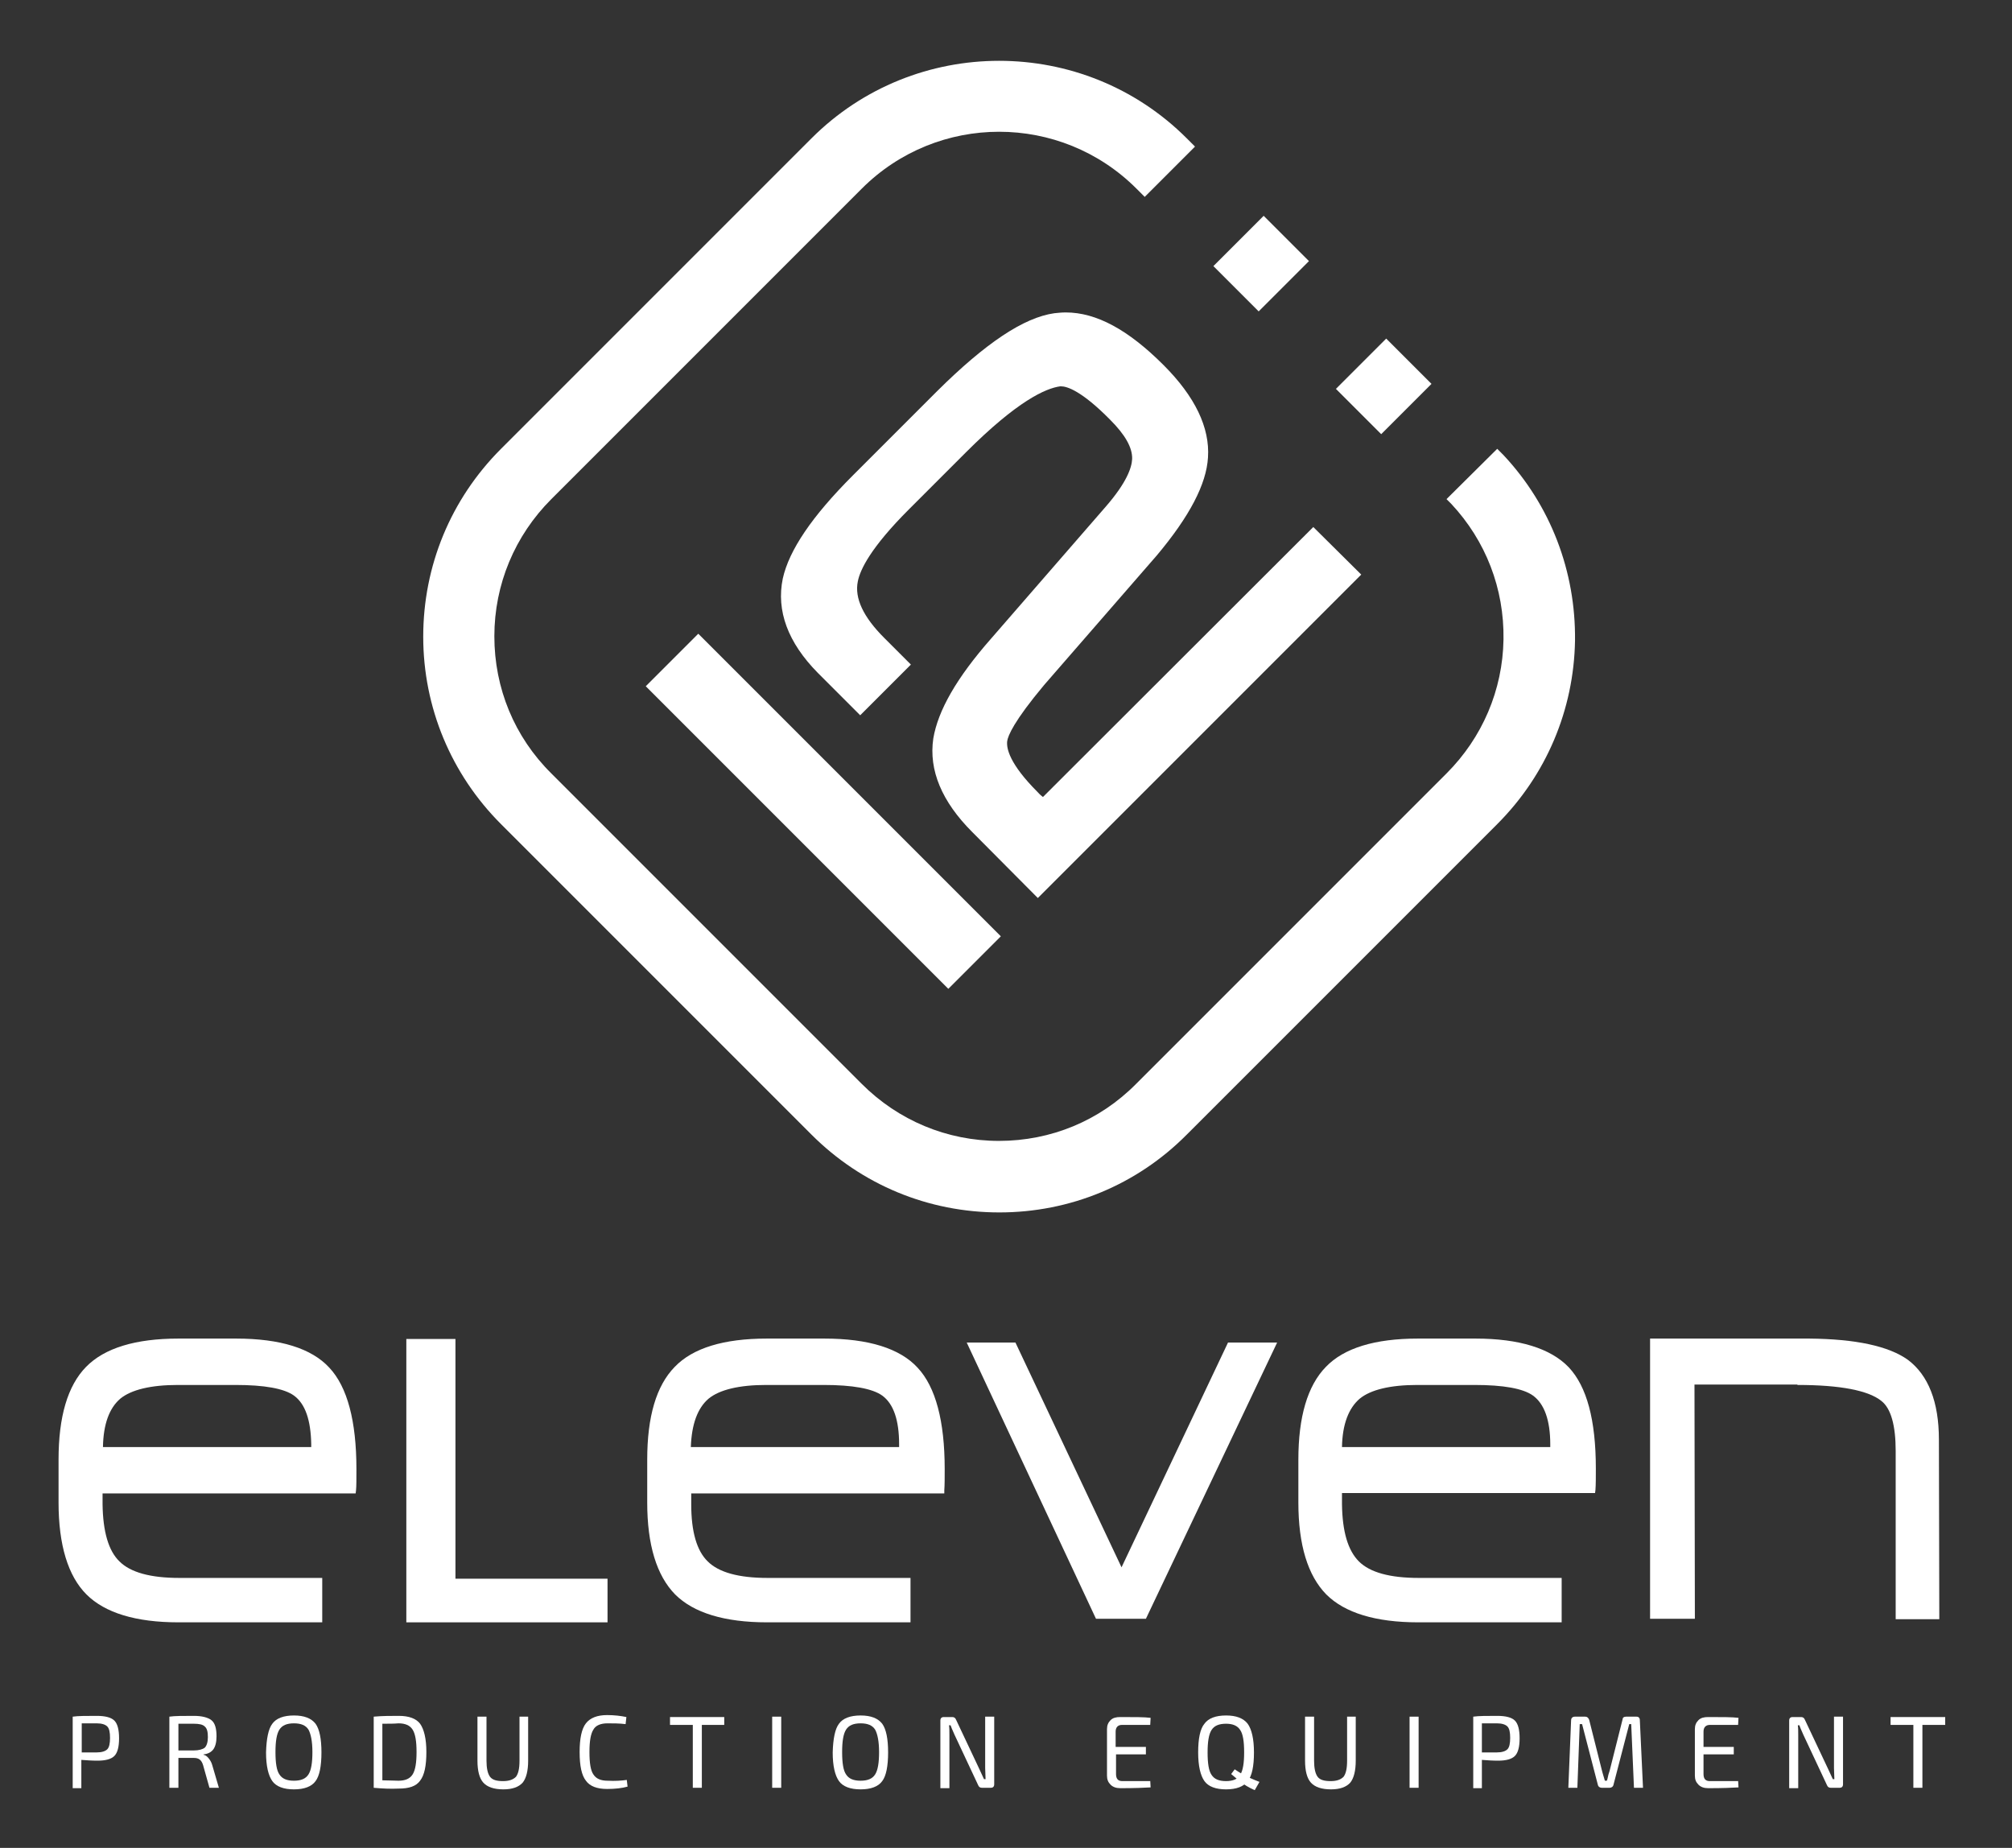
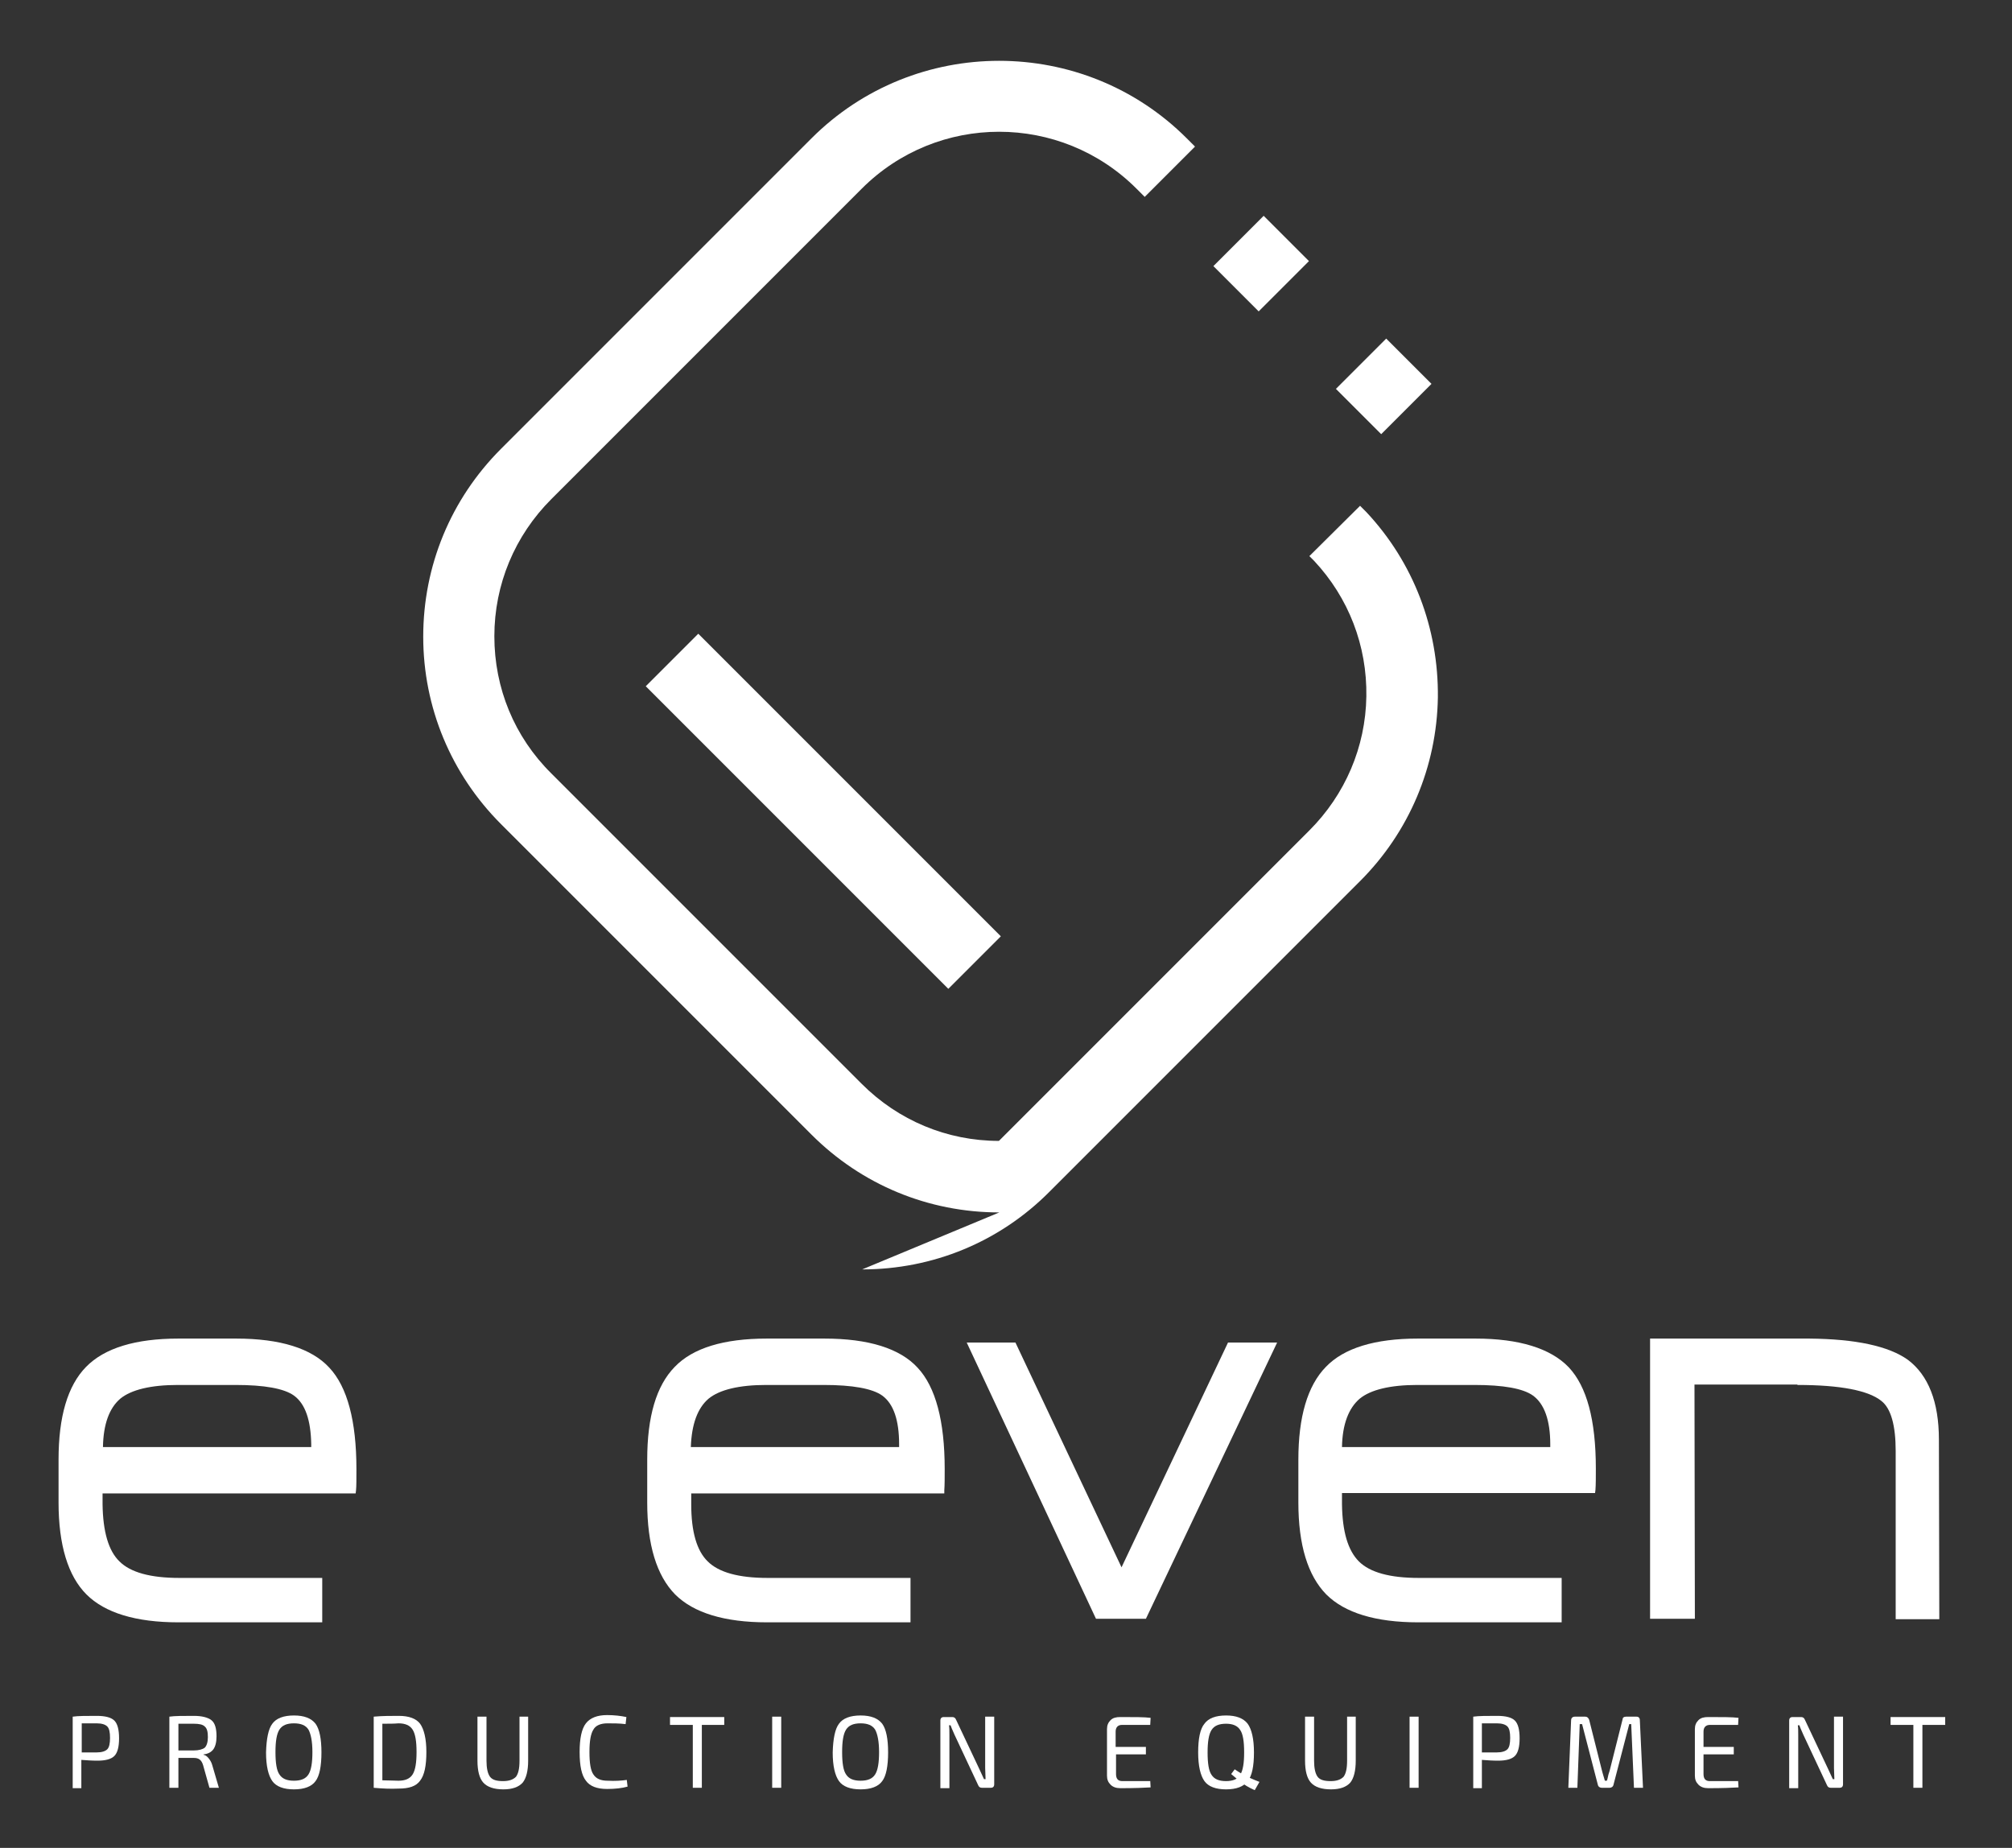
<svg xmlns="http://www.w3.org/2000/svg" enable-background="new 0 0 512 470.2" version="1.1" viewBox="0 0 512 470.2" xml:space="preserve">
  <rect x="0" y="0" width="512" height="470.2" fill="#333333" stroke="none" />
  <style type="text/css">
	.st0{fill:#FFFFFF;}
</style>
  <path class="st0" d="m18.5 454.9v-18.1c1.4-0.2 3.5-0.2 6.1-0.2 2.2 0 3.7 0.4 4.5 1.2s1.2 2.3 1.2 4.5-0.4 3.7-1.2 4.5-2.2 1.2-4.3 1.2c-1.4 0-2.8-0.1-4.1-0.2v7.2h-2.2zm2.3-9h3.8c1.3 0 2.2-0.3 2.7-0.8s0.7-1.5 0.7-2.9-0.2-2.4-0.7-2.9-1.4-0.8-2.7-0.8h-3.8v7.4z" />
  <path class="st0" d="m55.7 454.9h-2.4l-1.6-5.7c-0.2-0.7-0.5-1.2-0.9-1.5s-0.9-0.4-1.5-0.4h-2.2-1.7v7.6h-2.3v-18.1c1.4-0.2 3.5-0.2 6.2-0.2 2.1 0 3.6 0.4 4.5 1.1s1.3 2.1 1.3 4.1c0 1.5-0.3 2.6-0.8 3.3s-1.4 1.2-2.5 1.3v0.1c0.5 0.1 0.9 0.4 1.3 0.9s0.7 1 0.9 1.7l1.7 5.8zm-10.3-9.5h3.9c1.3 0 2.3-0.3 2.8-0.7 0.5-0.5 0.8-1.4 0.8-2.7s-0.2-2.2-0.8-2.7c-0.5-0.5-1.4-0.7-2.8-0.7h-3.9v6.8z" />
  <path class="st0" d="m69.3 438.6c1-1.4 2.9-2.1 5.5-2.1s4.4 0.7 5.5 2.1c1 1.4 1.5 3.8 1.5 7.3s-0.5 6-1.5 7.3c-1 1.4-2.9 2.1-5.5 2.1s-4.5-0.7-5.5-2.1-1.6-3.8-1.6-7.3c0.1-3.5 0.6-6 1.6-7.3zm9.2 1.5c-0.7-1.1-1.9-1.6-3.7-1.6s-3 0.5-3.7 1.6-1 3-1 5.7c0 2.8 0.3 4.7 1 5.7 0.7 1.1 1.9 1.6 3.7 1.6s3-0.5 3.7-1.6 1-3 1-5.7-0.4-4.6-1-5.7z" />
  <path class="st0" d="m95.1 454.9v-18.1c2.2-0.2 4.4-0.2 6.4-0.2 2.6 0 4.4 0.7 5.4 2 1 1.4 1.6 3.8 1.6 7.2 0 3.5-0.5 5.9-1.6 7.3-1 1.4-2.8 2-5.4 2-2.1 0.1-4.2 0-6.4-0.2zm2.2-16.3v14.4c1.6 0 2.9 0.1 4.1 0.1 1.7 0 2.9-0.5 3.6-1.6s1-3 1-5.7-0.3-4.6-1-5.7-1.9-1.6-3.6-1.6c-1.1 0.1-2.4 0.1-4.1 0.1z" />
  <path class="st0" d="m134.4 436.8v11.2c0 2.6-0.5 4.5-1.4 5.6-1 1.1-2.6 1.7-4.9 1.7-2.4 0-4.1-0.6-5.1-1.7s-1.5-3-1.5-5.6v-11.2h2.3v11.2c0 1.9 0.3 3.3 0.9 4.1s1.7 1.1 3.3 1.1 2.6-0.4 3.3-1.1c0.6-0.8 0.9-2.1 0.9-4.1v-11.2h2.2z" />
  <path class="st0" d="m159.5 452.9l0.2 1.7c-1.4 0.4-3.2 0.6-5.2 0.6-2.6 0-4.4-0.7-5.4-2.1-1.1-1.4-1.6-3.8-1.6-7.3 0-3.4 0.5-5.9 1.6-7.3s2.9-2.1 5.4-2.1c1.8 0 3.5 0.2 4.9 0.5l-0.2 1.8c-1.6-0.2-3.1-0.2-4.6-0.2-1.7 0-3 0.5-3.6 1.6-0.7 1.1-1 3-1 5.7 0 2.8 0.3 4.7 1 5.7 0.7 1.1 1.9 1.6 3.6 1.6 1.9 0.1 3.5 0 4.9-0.2z" />
  <path class="st0" d="m184.4 438.9h-5.8v16h-2.3v-16h-5.8v-2h13.8v2z" />
  <path class="st0" d="m198.8 454.9h-2.3v-18.1h2.3v18.1z" />
  <path class="st0" d="m213.5 438.6c1-1.4 2.9-2.1 5.5-2.1s4.4 0.7 5.5 2.1c1 1.4 1.5 3.8 1.5 7.3s-0.5 6-1.5 7.3c-1 1.4-2.9 2.1-5.5 2.1s-4.5-0.7-5.5-2.1-1.6-3.8-1.6-7.3c0.1-3.5 0.6-6 1.6-7.3zm9.2 1.5c-0.7-1.1-1.9-1.6-3.7-1.6s-3 0.5-3.7 1.6-1 3-1 5.7c0 2.8 0.3 4.7 1 5.7 0.7 1.1 1.9 1.6 3.7 1.6s3-0.5 3.7-1.6 1-3 1-5.7-0.4-4.6-1-5.7z" />
  <path class="st0" d="m253 436.8v17.2c0 0.6-0.3 0.9-0.9 0.9h-2.2c-0.5 0-0.8-0.2-1-0.7l-6-12.8c-0.6-1.3-0.9-2.1-1-2.4h-0.4c0.1 0.7 0.1 1.5 0.1 2.4v13.6h-2.3v-17.2c0-0.6 0.3-0.9 0.9-0.9h2.1c0.5 0 0.8 0.2 1 0.7l5.9 12.5c0.4 0.9 0.8 1.7 1.2 2.6h0.4c0-0.9-0.1-1.9-0.1-2.8v-13.1h2.3z" />
  <path class="st0" d="m292.7 453l0.1 1.8c-1.6 0.1-4.1 0.2-7.7 0.2-1.1 0-1.9-0.3-2.5-0.9s-0.9-1.3-0.9-2.3v-11.8c0-1 0.3-1.7 0.9-2.3s1.4-0.8 2.5-0.8c3.5 0 6.1 0 7.7 0.2l-0.1 1.8h-7.2c-1 0-1.6 0.6-1.6 1.7v3.9h7.7v1.9h-7.6v5c0 1.2 0.5 1.8 1.6 1.8h7.1z" />
  <path class="st0" d="m306.5 438.6c1-1.4 2.9-2.1 5.5-2.1s4.4 0.7 5.5 2.1c1 1.4 1.6 3.8 1.6 7.3s-0.5 6-1.6 7.3c-1 1.4-2.9 2.1-5.5 2.1s-4.5-0.7-5.5-2.1-1.6-3.8-1.6-7.3 0.5-6 1.6-7.3zm5.5 0c-1.8 0-3 0.5-3.7 1.6s-1 3-1 5.7c0 2.8 0.3 4.7 1 5.7 0.7 1.1 1.9 1.6 3.7 1.6 1.7 0 3-0.5 3.6-1.6 0.7-1.1 1-3 1-5.7 0-2.8-0.3-4.7-1-5.7-0.7-1.1-1.9-1.6-3.6-1.6zm1.3 12.8l0.9-1.2c0.6 0.4 1.2 0.8 1.9 1.2 1.3 0.7 2.8 1.4 4.4 2l-1.2 2.1c-1.4-0.6-2.8-1.4-4.1-2.5-0.6-0.5-1.2-1-1.9-1.6z" />
  <path class="st0" d="m345 436.8v11.2c0 2.6-0.5 4.5-1.4 5.6-1 1.1-2.6 1.7-4.9 1.7-2.4 0-4.1-0.6-5.1-1.7s-1.5-3-1.5-5.6v-11.2h2.3v11.2c0 1.9 0.3 3.3 0.9 4.1s1.7 1.1 3.3 1.1 2.6-0.4 3.3-1.1c0.6-0.8 0.9-2.1 0.9-4.1v-11.2h2.2z" />
  <path class="st0" d="m361 454.9h-2.3v-18.1h2.3v18.1z" />
  <path class="st0" d="m374.9 454.9v-18.1c1.4-0.2 3.5-0.2 6.1-0.2 2.2 0 3.7 0.4 4.5 1.2s1.2 2.3 1.2 4.5-0.4 3.7-1.2 4.5-2.2 1.2-4.3 1.2c-1.4 0-2.8-0.1-4.1-0.2v7.2h-2.2zm2.2-9h3.8c1.3 0 2.2-0.3 2.7-0.8s0.7-1.5 0.7-2.9-0.2-2.4-0.7-2.9-1.4-0.8-2.7-0.8h-3.8v7.4z" />
  <path class="st0" d="m413.8 436.8h2.6c0.6 0 0.9 0.3 0.9 1l0.8 17.1h-2.3l-0.7-16.2h-0.5l-4 15.4c-0.1 0.5-0.5 0.8-1 0.8h-2c-0.5 0-0.9-0.3-1-0.8l-4-15.4h-0.6l-0.6 16.2h-2.3l0.7-17.1c0-0.7 0.4-1 1-1h2.6c0.5 0 0.8 0.3 1 0.8l3.3 13.1c0.1 0.3 0.2 0.8 0.4 1.4s0.3 1 0.3 1h0.5c0.1-0.2 0.2-0.6 0.3-1.1 0.1-0.6 0.3-1 0.4-1.4l3.3-13.1c0-0.4 0.3-0.7 0.9-0.7z" />
  <path class="st0" d="m442.3 453l0.1 1.8c-1.6 0.1-4.1 0.2-7.7 0.2-1.1 0-1.9-0.3-2.5-0.9s-0.9-1.3-0.9-2.3v-11.8c0-1 0.3-1.7 0.9-2.3s1.4-0.8 2.5-0.8c3.5 0 6.1 0 7.7 0.2l-0.1 1.8h-7.2c-1 0-1.6 0.6-1.6 1.7v3.9h7.7v1.9h-7.7v5c0 1.2 0.5 1.8 1.6 1.8h7.2z" />
  <path class="st0" d="m469 436.8v17.2c0 0.6-0.3 0.9-0.9 0.9h-2.2c-0.5 0-0.8-0.2-1-0.7l-6-12.8c-0.6-1.3-0.9-2.1-1-2.4h-0.4c0.1 0.7 0.1 1.5 0.1 2.4v13.6h-2.3v-17.2c0-0.6 0.3-0.9 0.9-0.9h2.1c0.5 0 0.8 0.2 1 0.7l5.9 12.5c0.4 0.9 0.8 1.7 1.2 2.6h0.4c0-0.9-0.1-1.9-0.1-2.8v-13.1h2.3z" />
  <path class="st0" d="m495 438.9h-5.8v16h-2.3v-16h-5.8v-2h13.9v2z" />
  <polygon class="st0" points="285.4 398.8 258.4 341.6 246 341.6 278.9 411.9 291.6 411.9 325 341.6 312.5 341.6" />
  <path class="st0" d="m375.5 340.6h-14.7c-10.9 0-18.8 2.4-23.4 7.2-4.7 4.8-7 12.8-7 23.6v10.9c0 10.8 2.4 18.6 7.1 23.4 4.7 4.7 12.6 7.1 23.4 7.1h36.5v-11.3h-36.4c-7.3 0-12.4-1.4-15.2-4.2s-4.2-7.6-4.3-14.5v-2.9h64.4l0.1-0.8c0.1-1.3 0.1-3.2 0.1-5.4 0-12.4-2.3-20.9-6.9-25.8-4.6-4.8-12.6-7.3-23.7-7.3zm-29.5 15.3c2.8-2.3 7.8-3.5 14.7-3.5h14.5c7.4 0 12.4 0.9 14.9 2.7 2.9 2.1 4.4 6.3 4.4 12.4v0.7h-53c0.1-5.8 1.7-9.9 4.5-12.3z" />
  <path class="st0" d="m493.4 366.3c0-9.6-2.7-16.4-7.9-20.3-4.9-3.5-13.3-5.3-25.1-5.4h-40.5v71.3h11.4l-0.1-59.6h26.2v0.1c10.9 0 18.1 1.4 21.4 4.1 2.4 1.9 3.6 6.2 3.6 12.7v42.8h11.1l-0.1-45.7z" />
  <path class="st0" d="m209.8 340.6h-14.7c-10.9 0-18.8 2.4-23.4 7.2-4.7 4.8-7 12.7-7 23.6v10.9c0 10.8 2.4 18.6 7.1 23.4 4.7 4.7 12.6 7.1 23.4 7.1h36.5v-11.3h-36.4c-7.3 0-12.4-1.4-15.2-4.2-2.8-2.7-4.2-7.6-4.2-14.5v-2.8h64.4v-0.8c0.1-1.3 0.1-3.2 0.1-5.4 0-12.2-2.3-20.9-6.9-25.8-4.5-4.9-12.5-7.4-23.7-7.4zm-29.5 15.3c2.8-2.3 7.8-3.5 14.7-3.5h14.6c7.3 0 12.4 0.9 14.9 2.7 2.9 2.1 4.3 6.3 4.3 12.4v0.7h-53c0.2-5.8 1.7-9.9 4.5-12.3z" />
  <path class="st0" d="m60.1 340.6h-14.7c-10.9 0-18.8 2.4-23.5 7.2s-7 12.7-7 23.6v10.9c0 10.8 2.4 18.7 7.1 23.4s12.6 7.1 23.4 7.1h36.6v-11.3h-36.4c-7.3 0-12.4-1.4-15.2-4.2-2.8-2.7-4.2-7.6-4.3-14.5v-2.8h64.4l0.1-0.8c0.1-1 0.1-2.7 0.1-5.4 0-12.2-2.3-20.9-6.9-25.8-4.5-4.9-12.5-7.4-23.7-7.4zm-29.5 15.3c2.8-2.3 7.8-3.5 14.7-3.5h14.6c7.4 0 12.4 0.9 14.9 2.7 2.9 2.1 4.3 6.3 4.4 12.4v0.7h-53c0.1-5.8 1.6-9.9 4.4-12.3z" />
-   <polygon class="st0" points="115.9 401.7 115.9 340.7 103.4 340.7 103.4 412.8 154.6 412.8 154.6 401.7" />
-   <path class="st0" d="m334.2 134.1l-68.8 68.7c-0.9-0.7-1.2-1.1-1.3-1.2-7.3-7.3-8-11.2-7.8-13 0.2-1.4 1.7-5.1 9.4-14.3l28.7-33c8.3-9.9 12.6-18.1 13-24.9 0.5-7.6-3.3-15.5-11.3-23.5-9-9-17.1-13.4-24.9-13.4-1 0-1.9 0.1-2.9 0.2-7.8 1.1-17.5 7.6-29.8 19.8l-21.5 21.5c-10.4 10.4-16.2 19-17.8 26.2-1.7 8.2 1.3 16.3 8.9 24l10.8 10.8 12.9-12.9-6.8-6.8c-5.3-5.3-7.6-10.1-6.7-14.4 0.6-3 3.3-8.6 13-18.3l14.5-14.5c13.1-13.1 20.3-16.3 24-16.8h0.2c1.5 0 5.2 1.1 12.5 8.5 3.8 3.8 5.7 7.1 5.6 10-0.1 2.2-1.4 6-6.7 12.1l-29.2 33.6c-8.8 10-13.5 18.3-14.7 25.4-1.2 8.1 2.2 16.1 9.9 23.8l16.7 16.8 82.3-82.3-12.2-12.1z" />
  <rect class="st0" transform="matrix(.707 -.707 .707 .707 -84.604 208.62)" x="200.1" y="152" width="18.9" height="108.9" />
  <rect class="st0" transform="matrix(.707 -.707 .707 .707 33.684 277.82)" x="343.1" y="90.1" width="18.1" height="16.3" />
  <rect class="st0" transform="matrix(.707 -.707 .707 .707 46.618 246.58)" x="311.9" y="58.9" width="18.1" height="16.3" />
-   <path class="st0" d="m254.3 308.5c-18 0-35-7-47.8-19.8l-79-79c-12.7-12.7-19.8-29.7-19.8-47.7s7-35 19.8-47.8l79-79c26.3-26.3 69.2-26.3 95.5 0l2.1 2.1-12.8 12.8-2.1-2.1c-19.3-19.3-50.6-19.3-69.9 0l-79 79c-9.3 9.3-14.5 21.7-14.5 34.9s5.1 25.6 14.5 34.9l79 79c9.3 9.3 21.7 14.5 34.9 14.5s25.6-5.1 34.9-14.5l79-79c9.1-9.1 14.3-21.2 14.5-34.1s-4.5-25.1-13.3-34.5l-1.2-1.2 12.9-12.8 1.6 1.6c12 12.8 18.4 29.6 18.2 47.2-0.3 17.6-7.3 34.2-19.8 46.7l-79 79c-12.7 12.8-29.7 19.8-47.7 19.8z" />
+   <path class="st0" d="m254.3 308.5c-18 0-35-7-47.8-19.8l-79-79c-12.7-12.7-19.8-29.7-19.8-47.7s7-35 19.8-47.8l79-79c26.3-26.3 69.2-26.3 95.5 0l2.1 2.1-12.8 12.8-2.1-2.1c-19.3-19.3-50.6-19.3-69.9 0l-79 79c-9.3 9.3-14.5 21.7-14.5 34.9s5.1 25.6 14.5 34.9l79 79c9.3 9.3 21.7 14.5 34.9 14.5l79-79c9.1-9.1 14.3-21.2 14.5-34.1s-4.5-25.1-13.3-34.5l-1.2-1.2 12.9-12.8 1.6 1.6c12 12.8 18.4 29.6 18.2 47.2-0.3 17.6-7.3 34.2-19.8 46.7l-79 79c-12.7 12.8-29.7 19.8-47.7 19.8z" />
</svg>